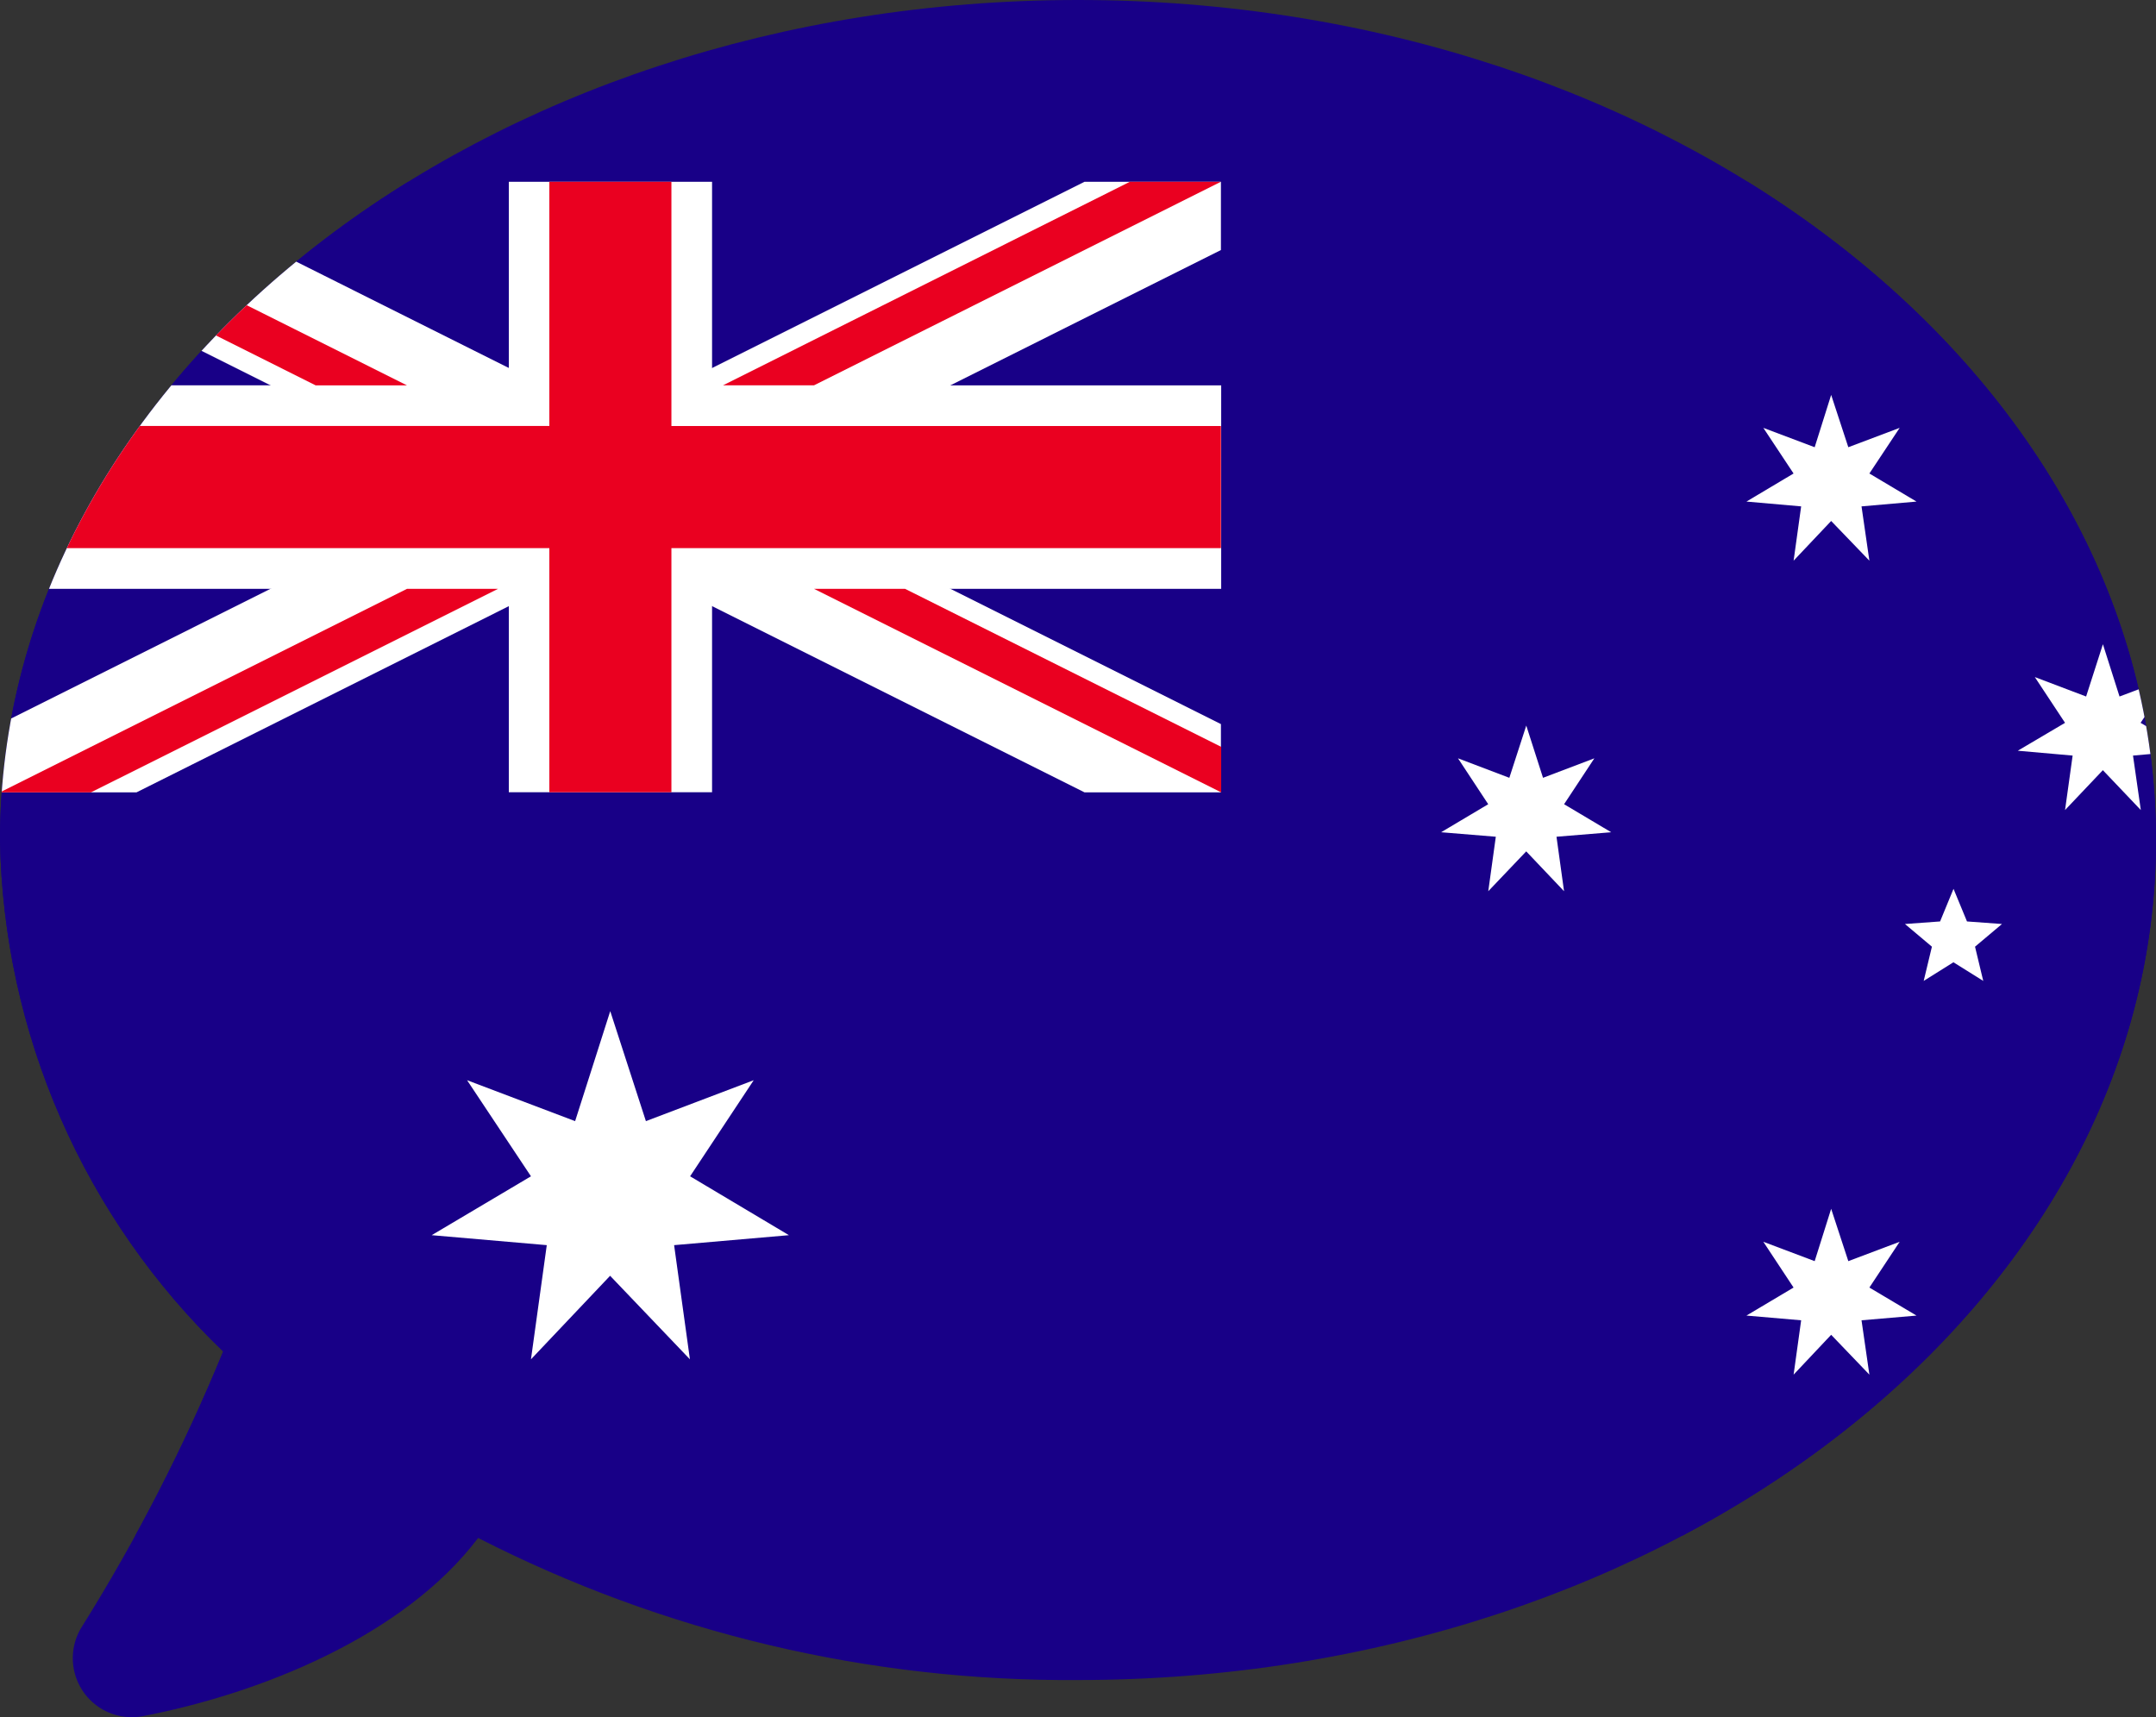
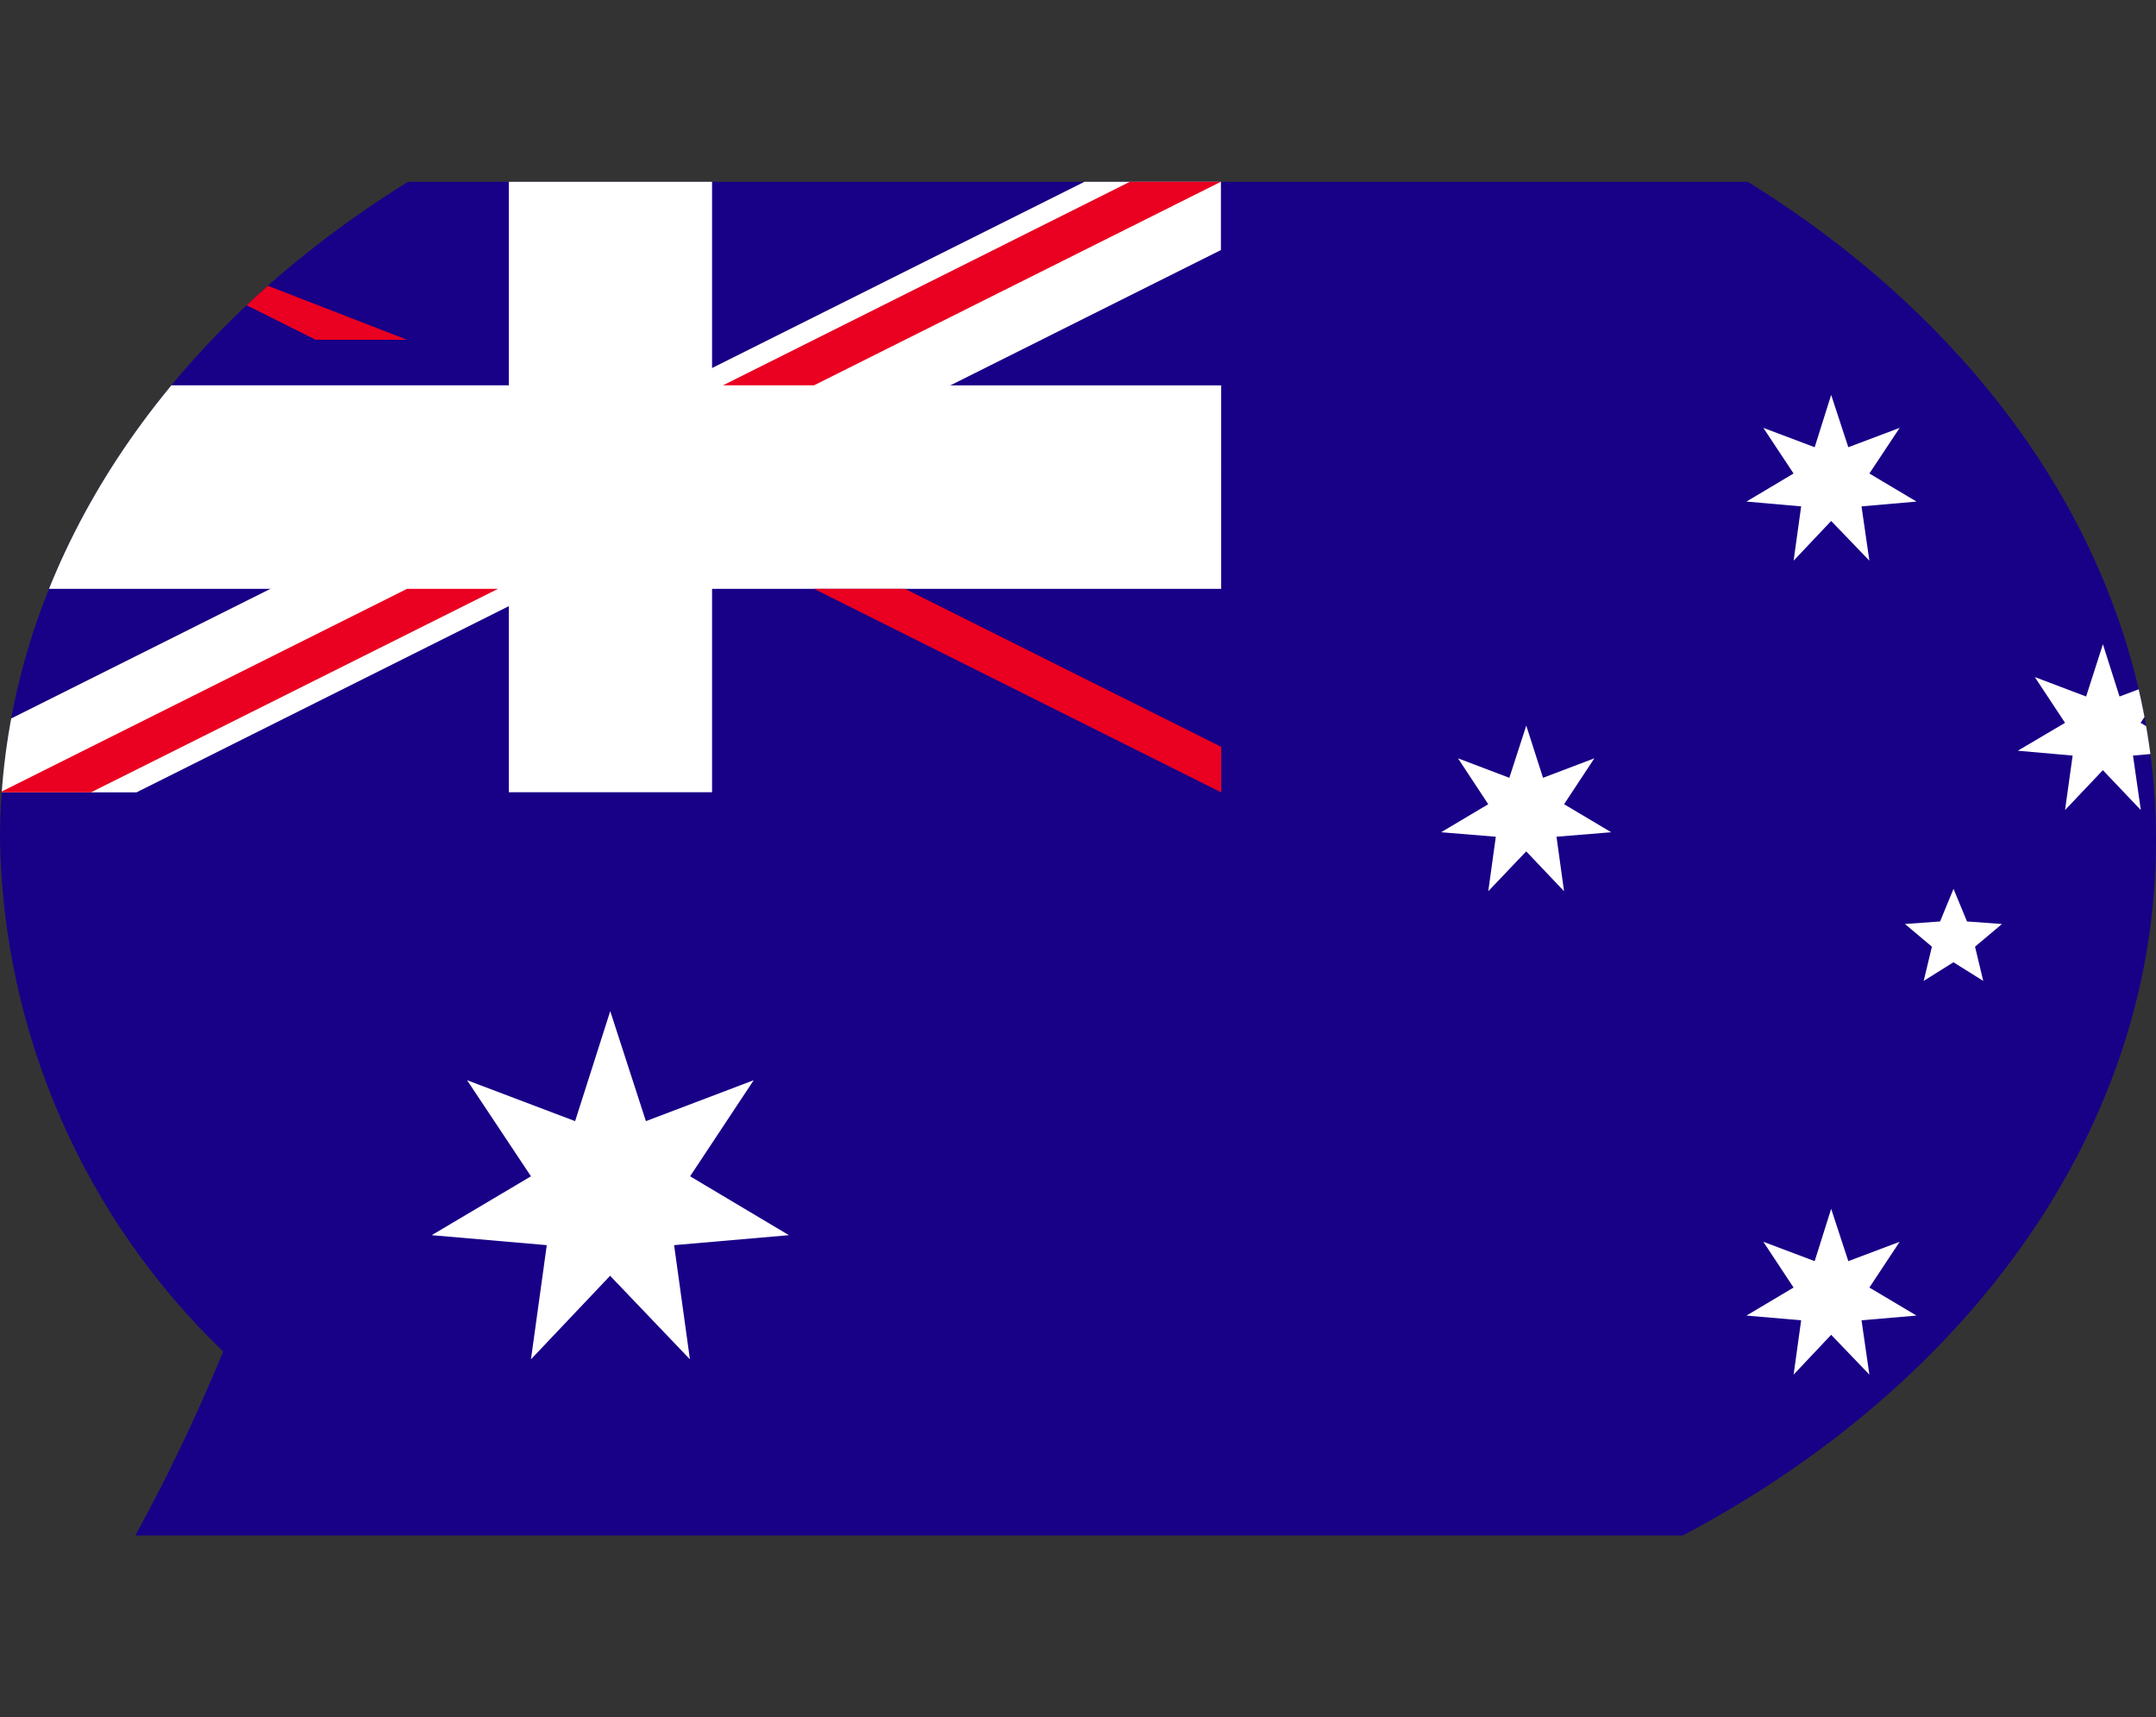
<svg xmlns="http://www.w3.org/2000/svg" width="48" height="38.234" viewBox="0 0 48 38.234">
  <rect x="0" y="0" width="48" height="38.234" fill="#333333" stroke="none" />
  <defs>
    <clipPath id="clip-path">
      <path id="パス_1485803" data-name="パス 1485803" d="M2018.582,3462.551c-13.255,0-24,8.373-24,18.7a16.183,16.183,0,0,0,4.969,11.389,40.809,40.809,0,0,1-3.128,6.1,1.314,1.314,0,0,0,1.33,2.021c2.609-.5,5.813-1.773,7.474-3.969a28.886,28.886,0,0,0,13.355,3.163c13.255,0,24-8.373,24-18.7S2031.837,3462.551,2018.582,3462.551Z" transform="translate(6822.868 -3629.551)" fill="#d80027" />
    </clipPath>
    <clipPath id="clip-path-2">
      <rect id="長方形_39996" data-name="長方形 39996" width="51.665" height="30.139" fill="none" />
    </clipPath>
  </defs>
  <g id="マスクグループ_178620" data-name="マスクグループ 178620" transform="translate(-8817.45 167)" clip-path="url(#clip-path)">
    <g id="長方形_39994" data-name="長方形 39994" transform="translate(8814.604 -174.059)" fill="#180087" stroke="#707070" stroke-width="1">
-       <rect width="57.356" height="52.944" stroke="none" />
      <rect x="0.5" y="0.5" width="56.356" height="51.944" fill="none" />
    </g>
    <g id="AUSTRALIA" transform="translate(6682.903 -251.062)">
      <g id="グループ_215046" data-name="グループ 215046" transform="translate(2134.546 88.109)">
        <g id="グループ_215045" data-name="グループ 215045" transform="translate(0)">
          <g id="グループ_215044" data-name="グループ 215044" clip-path="url(#clip-path-2)">
            <rect id="長方形_39995" data-name="長方形 39995" width="51.665" height="30.139" fill="#180087" />
            <path id="パス_1485791" data-name="パス 1485791" d="M2162.878,134.891l.794,2.449,2.4-.911-1.416,2.139,2.2,1.311-2.556.222.352,2.542-1.777-1.86-1.762,1.86.352-2.542-2.562-.222,2.21-1.311-1.422-2.139,2.405.911Z" transform="translate(-2149.291 -116.426)" fill="#fff" />
            <path id="パス_1485792" data-name="パス 1485792" d="M2234.946,146.042l.382,1.165,1.143-.431-.674,1.019,1.049.624-1.224.105.175,1.21-.851-.887-.836.887.168-1.21-1.218-.105,1.049-.624-.673-1.019,1.143.431Z" transform="translate(-2194.177 -123.176)" fill="#fff" />
            <path id="パス_1485793" data-name="パス 1485793" d="M2217.732,118.784l.373,1.163,1.143-.434-.674,1.022,1.049.624-1.218.1.168,1.213-.842-.887-.845.887.168-1.213-1.218-.1,1.049-.624-.673-1.022,1.143.434Z" transform="translate(-2183.751 -106.677)" fill="#fff" />
            <path id="パス_1485794" data-name="パス 1485794" d="M2234.946,100.13l.382,1.165,1.143-.431-.674,1.016,1.049.625-1.224.107.175,1.209-.851-.884-.836.884.168-1.209-1.218-.107,1.049-.625-.673-1.016,1.143.431Z" transform="translate(-2194.177 -95.385)" fill="#fff" />
            <path id="パス_1485795" data-name="パス 1485795" d="M2250.258,114.195l.37,1.164,1.151-.433-.682,1.019,1.055.621-1.224.108.174,1.213-.845-.888-.842.888.169-1.213-1.221-.108,1.052-.621-.673-1.019,1.142.433Z" transform="translate(-2203.439 -103.899)" fill="#fff" />
            <path id="パス_1485796" data-name="パス 1485796" d="M2243.087,128l.3.726.779.057-.6.505.183.762-.664-.415-.662.415.183-.762-.6-.505.782-.057Z" transform="translate(-2199.594 -112.258)" fill="#fff" />
            <path id="パス_1485797" data-name="パス 1485797" d="M2145.875,88.109v4.532h-11.329v4.531h11.329V101.7h4.525V97.172h11.335V92.642H2150.4V88.109Z" transform="translate(-2134.546 -88.109)" fill="#fff" />
-             <path id="パス_1485798" data-name="パス 1485798" d="M2134.546,88.109v1.52l24.146,12.074h3.037v-1.52l-24.143-12.074Z" transform="translate(-2134.546 -88.109)" fill="#fff" />
            <path id="パス_1485799" data-name="パス 1485799" d="M2158.692,88.109l-24.146,12.074v1.52h3.04l24.143-12.074v-1.52Z" transform="translate(-2134.546 -88.109)" fill="#fff" />
-             <path id="パス_1485800" data-name="パス 1485800" d="M2146.777,88.109v5.437h-12.231v2.719h12.231V101.7h2.718V96.266h12.234V93.547h-12.234V88.109Z" transform="translate(-2134.546 -88.109)" fill="#ea0020" />
-             <path id="パス_1485801" data-name="パス 1485801" d="M2134.546,88.109v1.015l7.029,3.518h2.033Zm25.156,0-9.059,4.532h2.026l9.059-4.532Z" transform="translate(-2134.546 -88.109)" fill="#ea0020" />
+             <path id="パス_1485801" data-name="パス 1485801" d="M2134.546,88.109l7.029,3.518h2.033Zm25.156,0-9.059,4.532h2.026l9.059-4.532Z" transform="translate(-2134.546 -88.109)" fill="#ea0020" />
            <path id="パス_1485802" data-name="パス 1485802" d="M2143.608,111.071l-9.062,4.531h2.026l9.062-4.531Zm9.062,0,9.065,4.531v-1.013l-7.038-3.518Z" transform="translate(-2134.546 -102.008)" fill="#ea0020" />
          </g>
        </g>
      </g>
    </g>
  </g>
</svg>